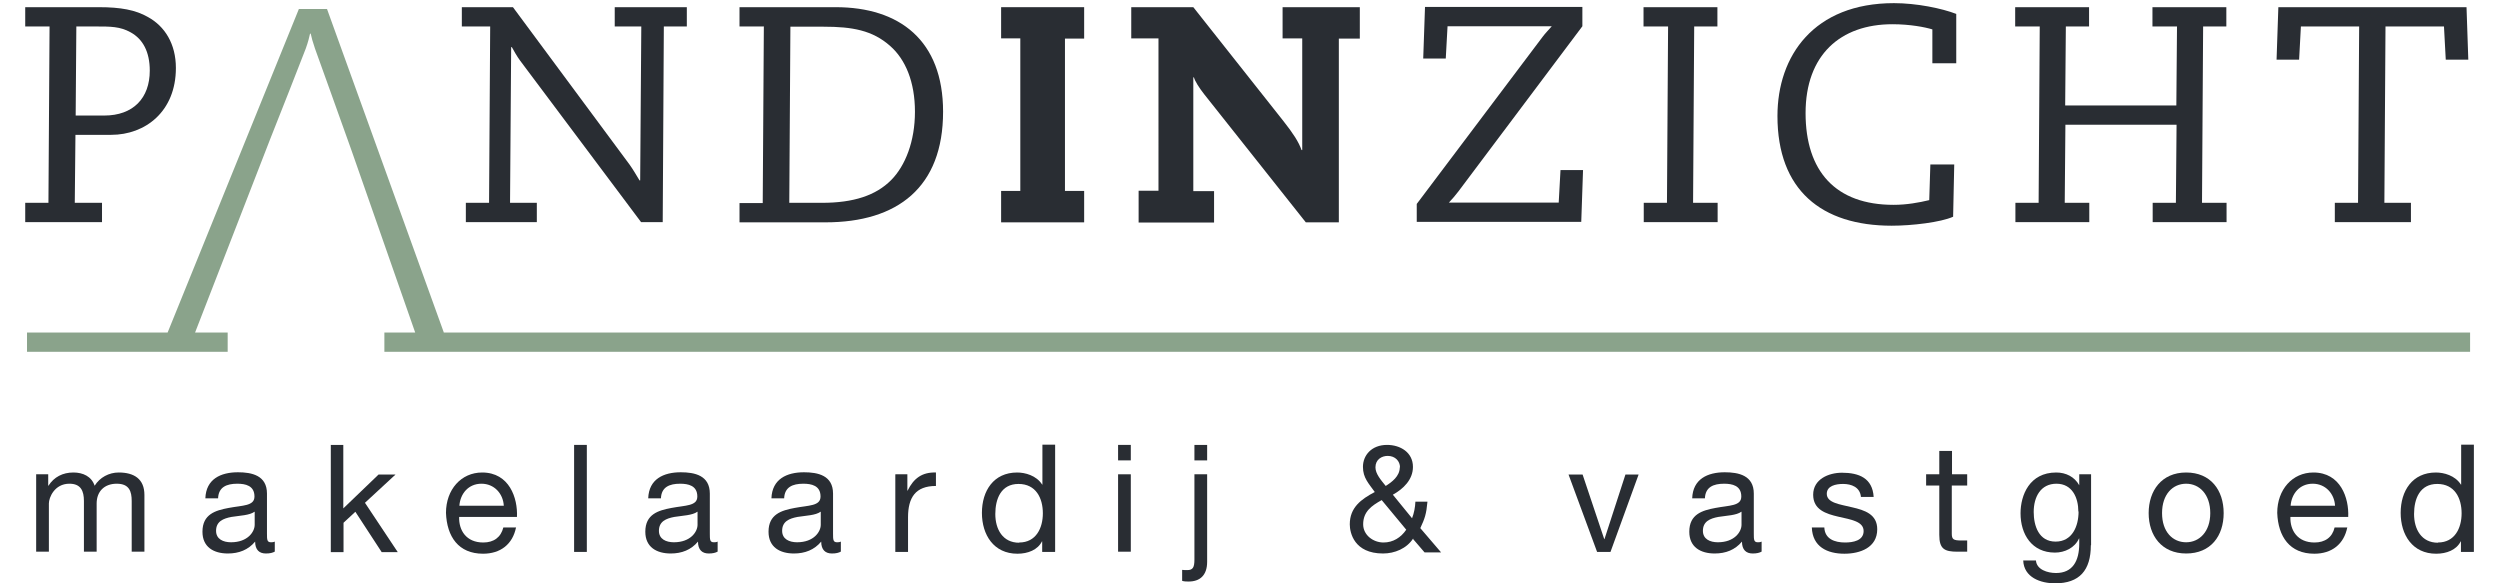
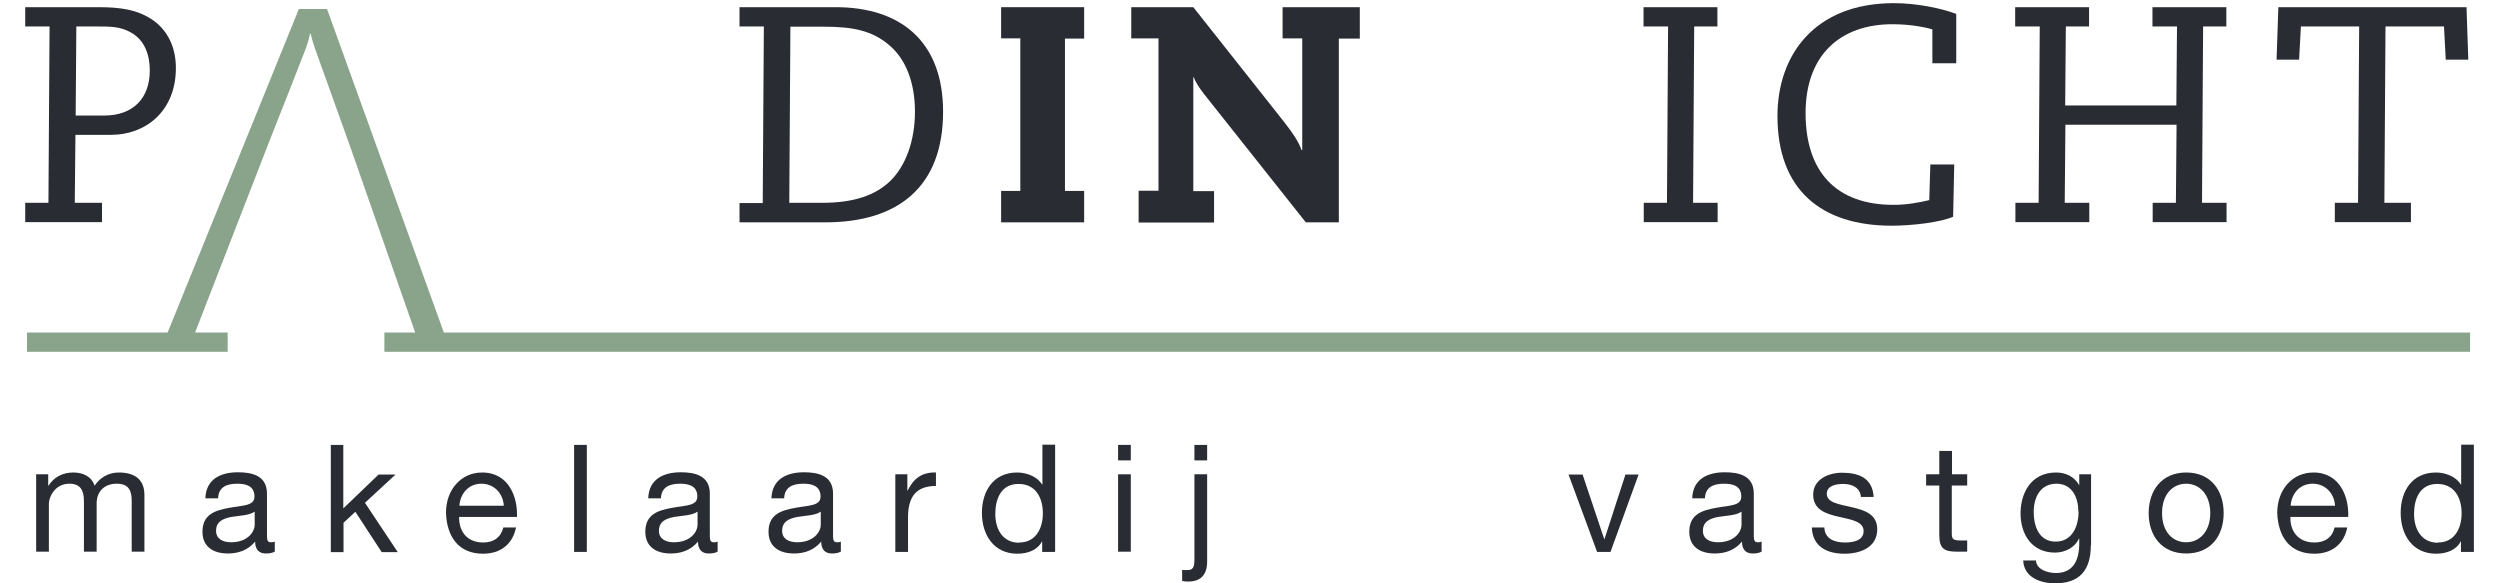
<svg xmlns="http://www.w3.org/2000/svg" id="Laag_1" viewBox="0 0 112 26" width="300px" height="70px" preserveAspectRatio="none">
  <defs>
    <style>.cls-1{fill:#292d33;}.cls-2{fill:#8aa38b;}</style>
  </defs>
  <path class="cls-1" d="m2.23,1.18h-1.1V.32h3.3c.97,0,1.64.12,2.2.44.75.41,1.25,1.19,1.25,2.27,0,1.94-1.37,2.98-2.9,2.98h-1.6l-.03,3.03h1.22v.86H1.13v-.86h1.04l.05-7.86Zm1.15,3.97h1.29c1.3,0,2.04-.78,2.04-2,0-.84-.31-1.41-.86-1.71-.47-.26-.89-.26-1.57-.26h-.86l-.03,3.97Z" />
-   <path class="cls-1" d="m21.96,1.18h-1.27V.32h2.29l5.22,7.01c.16.22.31.48.45.71h.03l.05-6.86h-1.19V.32h3.23v.86h-1.03l-.05,8.72h-.97l-5.42-7.2c-.14-.19-.26-.4-.37-.6h-.03l-.05,6.94h1.2v.86h-3.18v-.86h1.04l.05-7.86Z" />
  <path class="cls-1" d="m34.23,1.18h-1.1V.32h4.31c2.86,0,4.81,1.48,4.81,4.66,0,3.37-2.04,4.93-5.27,4.93h-3.85v-.86h1.04l.05-7.86Zm1.12,7.86h1.48c1.41,0,2.41-.33,3.09-1.01.64-.64,1.07-1.73,1.07-3.05s-.42-2.33-1.11-2.93c-.79-.7-1.7-.86-2.98-.86h-1.49l-.05,7.86Z" />
  <path class="cls-1" d="m45.71,1.71h-.86V.32h3.72v1.4h-.86v6.79h.86v1.4h-3.72v-1.4h.86V1.71Z" />
  <path class="cls-1" d="m51.01,8.5h.89V1.71h-1.22V.32h2.78l4.04,5.08c.42.53.68.92.81,1.29h.03V1.71h-.88V.32h3.46v1.4h-.94v8.19h-1.48l-4.56-5.72c-.23-.29-.42-.6-.45-.74h-.03v5.07h.93v1.4h-3.38v-1.4Z" />
-   <path class="cls-1" d="m63.47,9.09l5.64-7.45c.12-.16.27-.31.41-.47h-4.67l-.08,1.44h-1.01l.08-2.3h7.05v.86l-5.56,7.37c-.12.16-.27.33-.42.49h4.92l.08-1.45h1.01l-.08,2.31h-7.37v-.81Z" />
  <path class="cls-1" d="m74.73,1.18h-1.1V.32h3.31v.86h-1.04l-.05,7.86h1.1v.86h-3.31v-.86h1.04l.05-7.86Z" />
  <path class="cls-1" d="m87.64,2.82h-1.07v-1.51c-.33-.1-1-.23-1.79-.23-2.33,0-3.89,1.37-3.89,3.96s1.34,4.09,3.94,4.09c.59,0,1.14-.1,1.6-.21l.05-1.59h1.07l-.05,2.33c-.56.25-1.85.4-2.75.4-3.15,0-5.12-1.59-5.12-4.89,0-2.68,1.63-5.03,5.22-5.03,1.01,0,2.14.23,2.79.48v2.19Z" />
  <path class="cls-1" d="m91.38,1.18h-1.1V.32h3.31v.86h-1.04l-.03,3.52h4.98l.03-3.52h-1.1V.32h3.31v.86h-1.04l-.05,7.86h1.1v.86h-3.31v-.86h1.04l.03-3.48h-4.98l-.03,3.48h1.1v.86h-3.31v-.86h1.04l.05-7.86Z" />
  <path class="cls-1" d="m105.7,1.18h-2.62l-.08,1.48h-1.01l.08-2.34h8.43l.08,2.34h-1.01l-.08-1.48h-2.62l-.05,7.86h1.19v.86h-3.41v-.86h1.04l.05-7.86Z" />
  <path class="cls-2" d="m19.88,14.81L14.65.4h-1.26l-5.88,14.42H1.21v.86h8.99v-.86h-1.46l3.36-8.61h0l.85-2.14h0l.75-1.91c.11-.31.15-.48.19-.66h.03c.04.18.08.34.19.66l.69,1.91h0s.46,1.28.46,1.28h0l.31.86h0l.19.53h0s0,0,0,0l2.84,8.08h-1.38v.86h93.44v-.86H19.88Z" />
  <path class="cls-1" d="m1.63,21.14h.53v.51h.01c.25-.39.64-.59,1.12-.59.42,0,.81.17.95.59.23-.37.64-.59,1.08-.59.69,0,1.15.29,1.15,1v2.53h-.57v-2.26c0-.43-.11-.77-.67-.77s-.9.35-.9.88v2.15h-.57v-2.26c0-.45-.14-.77-.65-.77-.67,0-.92.62-.92.88v2.15h-.57v-3.45Z" />
-   <path class="cls-1" d="m12.32,24.58c-.1.06-.23.09-.41.09-.29,0-.48-.16-.48-.53-.31.37-.73.53-1.22.53-.63,0-1.14-.28-1.14-.97,0-.78.58-.95,1.17-1.06.63-.12,1.16-.08,1.16-.51,0-.49-.41-.57-.77-.57-.48,0-.84.15-.86.65h-.57c.03-.86.69-1.16,1.46-1.16.62,0,1.3.14,1.3.95v1.78c0,.27,0,.39.18.39.05,0,.1,0,.17-.03v.44Zm-.92-1.77c-.22.16-.65.17-1.03.23-.37.07-.69.2-.69.62,0,.37.32.51.67.51.75,0,1.06-.47,1.06-.78v-.58Z" />
+   <path class="cls-1" d="m12.32,24.58c-.1.06-.23.09-.41.09-.29,0-.48-.16-.48-.53-.31.37-.73.53-1.22.53-.63,0-1.14-.28-1.14-.97,0-.78.58-.95,1.17-1.06.63-.12,1.16-.08,1.16-.51,0-.49-.41-.57-.77-.57-.48,0-.84.15-.86.65h-.57c.03-.86.69-1.16,1.46-1.16.62,0,1.3.14,1.3.95v1.78c0,.27,0,.39.18.39.05,0,.1,0,.17-.03v.44Zm-.92-1.77c-.22.16-.65.17-1.03.23-.37.07-.69.2-.69.62,0,.37.32.51.67.51.75,0,1.06-.47,1.06-.78v-.58" />
  <path class="cls-1" d="m14.81,19.83h.57v2.83l1.58-1.51h.76l-1.37,1.26,1.47,2.2h-.72l-1.18-1.8-.53.49v1.31h-.57v-4.77Z" />
  <path class="cls-1" d="m23.12,23.5c-.15.76-.7,1.18-1.48,1.18-1.1,0-1.62-.76-1.66-1.82,0-1.04.68-1.8,1.62-1.8,1.22,0,1.6,1.14,1.56,1.98h-2.59c-.02.6.32,1.14,1.08,1.14.47,0,.79-.23.9-.67h.56Zm-.55-.96c-.03-.54-.43-.98-1-.98-.59,0-.95.45-.99.98h1.98Z" />
  <path class="cls-1" d="m25.72,19.83h.57v4.77h-.57v-4.77Z" />
  <path class="cls-1" d="m32.16,24.58c-.1.06-.23.09-.41.09-.29,0-.48-.16-.48-.53-.31.37-.73.53-1.22.53-.63,0-1.14-.28-1.14-.97,0-.78.58-.95,1.17-1.06.63-.12,1.16-.08,1.16-.51,0-.49-.41-.57-.77-.57-.48,0-.84.15-.86.65h-.57c.03-.86.69-1.16,1.46-1.16.62,0,1.3.14,1.3.95v1.78c0,.27,0,.39.18.39.05,0,.1,0,.17-.03v.44Zm-.92-1.77c-.22.16-.65.17-1.03.23-.37.07-.69.2-.69.62,0,.37.32.51.67.51.75,0,1.06-.47,1.06-.78v-.58Z" />
  <path class="cls-1" d="m37.68,24.58c-.1.06-.23.09-.41.09-.29,0-.48-.16-.48-.53-.31.37-.73.53-1.22.53-.63,0-1.14-.28-1.14-.97,0-.78.58-.95,1.17-1.06.63-.12,1.16-.08,1.16-.51,0-.49-.41-.57-.77-.57-.48,0-.84.15-.86.65h-.57c.03-.86.69-1.16,1.46-1.16.62,0,1.3.14,1.3.95v1.78c0,.27,0,.39.18.39.05,0,.1,0,.17-.03v.44Zm-.92-1.77c-.22.16-.65.17-1.03.23-.37.07-.69.2-.69.62,0,.37.32.51.67.51.75,0,1.06-.47,1.06-.78v-.58Z" />
  <path class="cls-1" d="m40.12,21.14h.53v.73h.01c.27-.55.65-.83,1.27-.81v.6c-.92,0-1.25.52-1.25,1.4v1.54h-.57v-3.45Z" />
  <path class="cls-1" d="m47.26,24.6h-.57v-.47h-.01c-.19.38-.63.55-1.1.55-1.06,0-1.59-.84-1.59-1.82s.52-1.8,1.58-1.8c.35,0,.86.13,1.12.54h.01v-1.78h.57v4.77Zm-1.6-.42c.76,0,1.06-.65,1.06-1.3,0-.68-.31-1.31-1.09-1.31s-1.04.66-1.04,1.34.33,1.28,1.07,1.28Z" />
  <path class="cls-1" d="m50.66,20.52h-.57v-.69h.57v.69Zm-.57.62h.57v3.45h-.57v-3.45Z" />
  <path class="cls-1" d="m54.08,25.04c0,.61-.33.88-.83.88-.09,0-.19,0-.29-.03v-.49c.08.01.15.01.23.01.25,0,.32-.12.32-.47v-3.8h.57v3.89Zm0-4.52h-.57v-.69h.57v.69Z" />
-   <path class="cls-1" d="m63.31,24c-.29.45-.83.67-1.35.67-1.29,0-1.49-.92-1.49-1.3,0-.75.51-1.12,1.12-1.44-.27-.38-.53-.63-.53-1.12,0-.52.39-.98,1.08-.98.59,0,1.16.33,1.16.98,0,.57-.43.98-.9,1.24l.86,1.05c.09-.23.14-.49.15-.74h.54c-.05.56-.12.75-.32,1.18l.93,1.08h-.74l-.51-.59Zm-1.41-1.71c-.45.25-.83.51-.83,1.08,0,.48.45.81.91.81.43,0,.78-.22,1.02-.57l-1.1-1.32Zm.82-1.46c0-.27-.21-.51-.55-.51-.27,0-.55.16-.55.51,0,.29.25.57.46.83.27-.17.63-.43.63-.83Z" />
  <path class="cls-1" d="m72.16,24.6h-.61l-1.28-3.45h.63l.97,2.88h.01l.94-2.88h.59l-1.26,3.45Z" />
  <path class="cls-1" d="m78.93,24.58c-.1.06-.23.09-.41.09-.29,0-.48-.16-.48-.53-.31.37-.73.53-1.22.53-.63,0-1.14-.28-1.14-.97,0-.78.58-.95,1.17-1.06.63-.12,1.16-.08,1.16-.51,0-.49-.41-.57-.77-.57-.48,0-.84.15-.86.65h-.57c.03-.86.69-1.16,1.46-1.16.62,0,1.3.14,1.3.95v1.78c0,.27,0,.39.18.39.05,0,.1,0,.17-.03v.44Zm-.92-1.77c-.22.16-.65.17-1.03.23-.37.07-.69.2-.69.62,0,.37.32.51.67.51.75,0,1.06-.47,1.06-.78v-.58Z" />
  <path class="cls-1" d="m81.73,23.51c.02.51.46.67.93.67.35,0,.83-.08.83-.51s-.56-.51-1.13-.64c-.56-.13-1.13-.31-1.13-.98,0-.69.69-.98,1.29-.98.76,0,1.37.24,1.42,1.08h-.57c-.04-.44-.43-.58-.8-.58-.34,0-.73.09-.73.44,0,.41.6.47,1.13.6.57.13,1.13.31,1.13.98,0,.82-.77,1.09-1.47,1.09-.77,0-1.43-.31-1.46-1.17h.57Z" />
  <path class="cls-1" d="m87.44,21.14h.69v.5h-.69v2.14c0,.26.07.31.43.31h.26v.5h-.43c-.59,0-.82-.12-.82-.75v-2.2h-.59v-.5h.59v-1.04h.57v1.04Z" />
  <path class="cls-1" d="m93.67,24.3c0,1.12-.51,1.7-1.6,1.7-.65,0-1.4-.26-1.43-1.02h.57c.03.41.52.56.9.56.74,0,1.04-.53,1.04-1.31v-.23h-.01c-.19.42-.64.63-1.08.63-1.03,0-1.54-.81-1.54-1.75,0-.81.4-1.82,1.6-1.82.43,0,.82.19,1.03.57h0v-.49h.53v3.16Zm-.56-1.5c0-.61-.27-1.24-.98-1.24s-1.02.59-1.02,1.26c0,.62.23,1.32.98,1.32s1.03-.69,1.03-1.34Z" />
  <path class="cls-1" d="m97.94,21.06c1.1,0,1.68.79,1.68,1.81s-.58,1.8-1.68,1.8-1.68-.8-1.68-1.8.58-1.81,1.68-1.81Zm0,3.11c.59,0,1.08-.47,1.08-1.3s-.48-1.31-1.08-1.31-1.08.47-1.08,1.31.48,1.3,1.08,1.3Z" />
  <path class="cls-1" d="m105.16,23.5c-.15.76-.7,1.18-1.48,1.18-1.1,0-1.62-.76-1.66-1.82,0-1.04.68-1.8,1.62-1.8,1.22,0,1.6,1.14,1.56,1.98h-2.59c-.02.6.32,1.14,1.08,1.14.47,0,.8-.23.9-.67h.56Zm-.55-.96c-.03-.54-.43-.98-1-.98-.59,0-.95.45-.99.98h1.98Z" />
  <path class="cls-1" d="m110.82,24.6h-.57v-.47h-.01c-.19.38-.63.55-1.1.55-1.06,0-1.59-.84-1.59-1.82s.52-1.8,1.58-1.8c.35,0,.86.13,1.12.54h.01v-1.78h.57v4.77Zm-1.6-.42c.76,0,1.06-.65,1.06-1.3,0-.68-.31-1.31-1.09-1.31s-1.04.66-1.04,1.34.33,1.28,1.07,1.28Z" />
</svg>